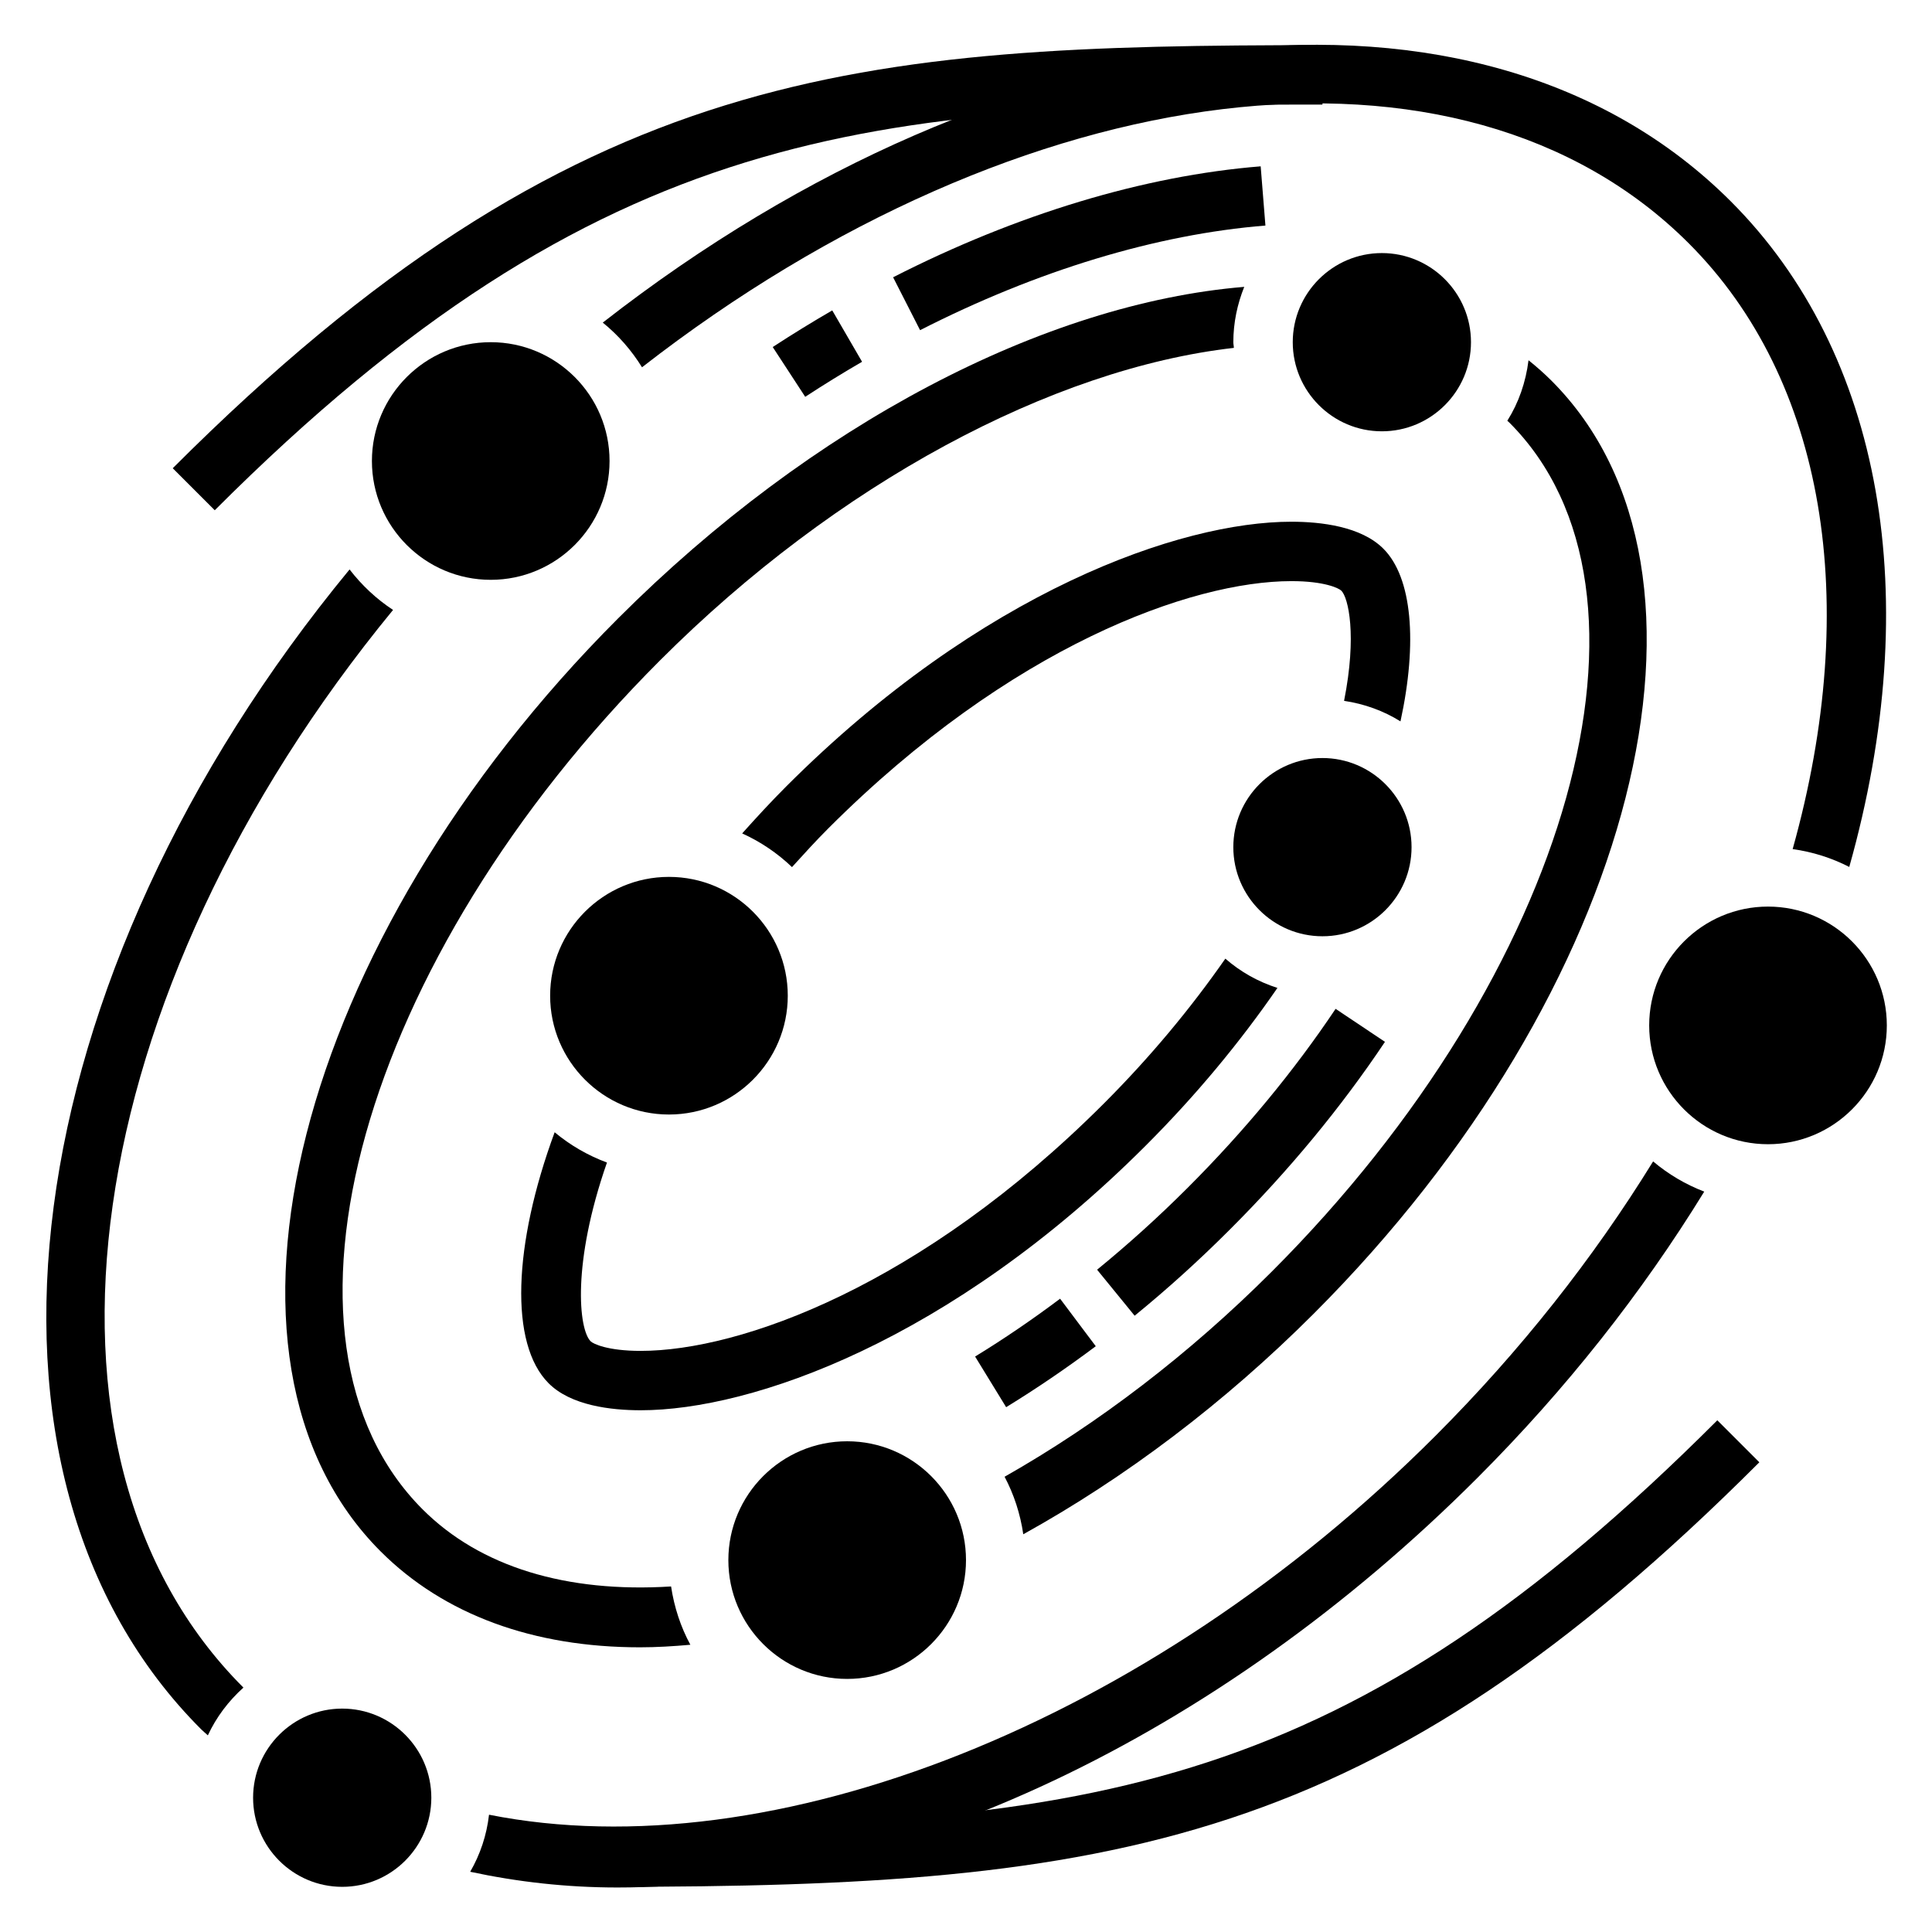
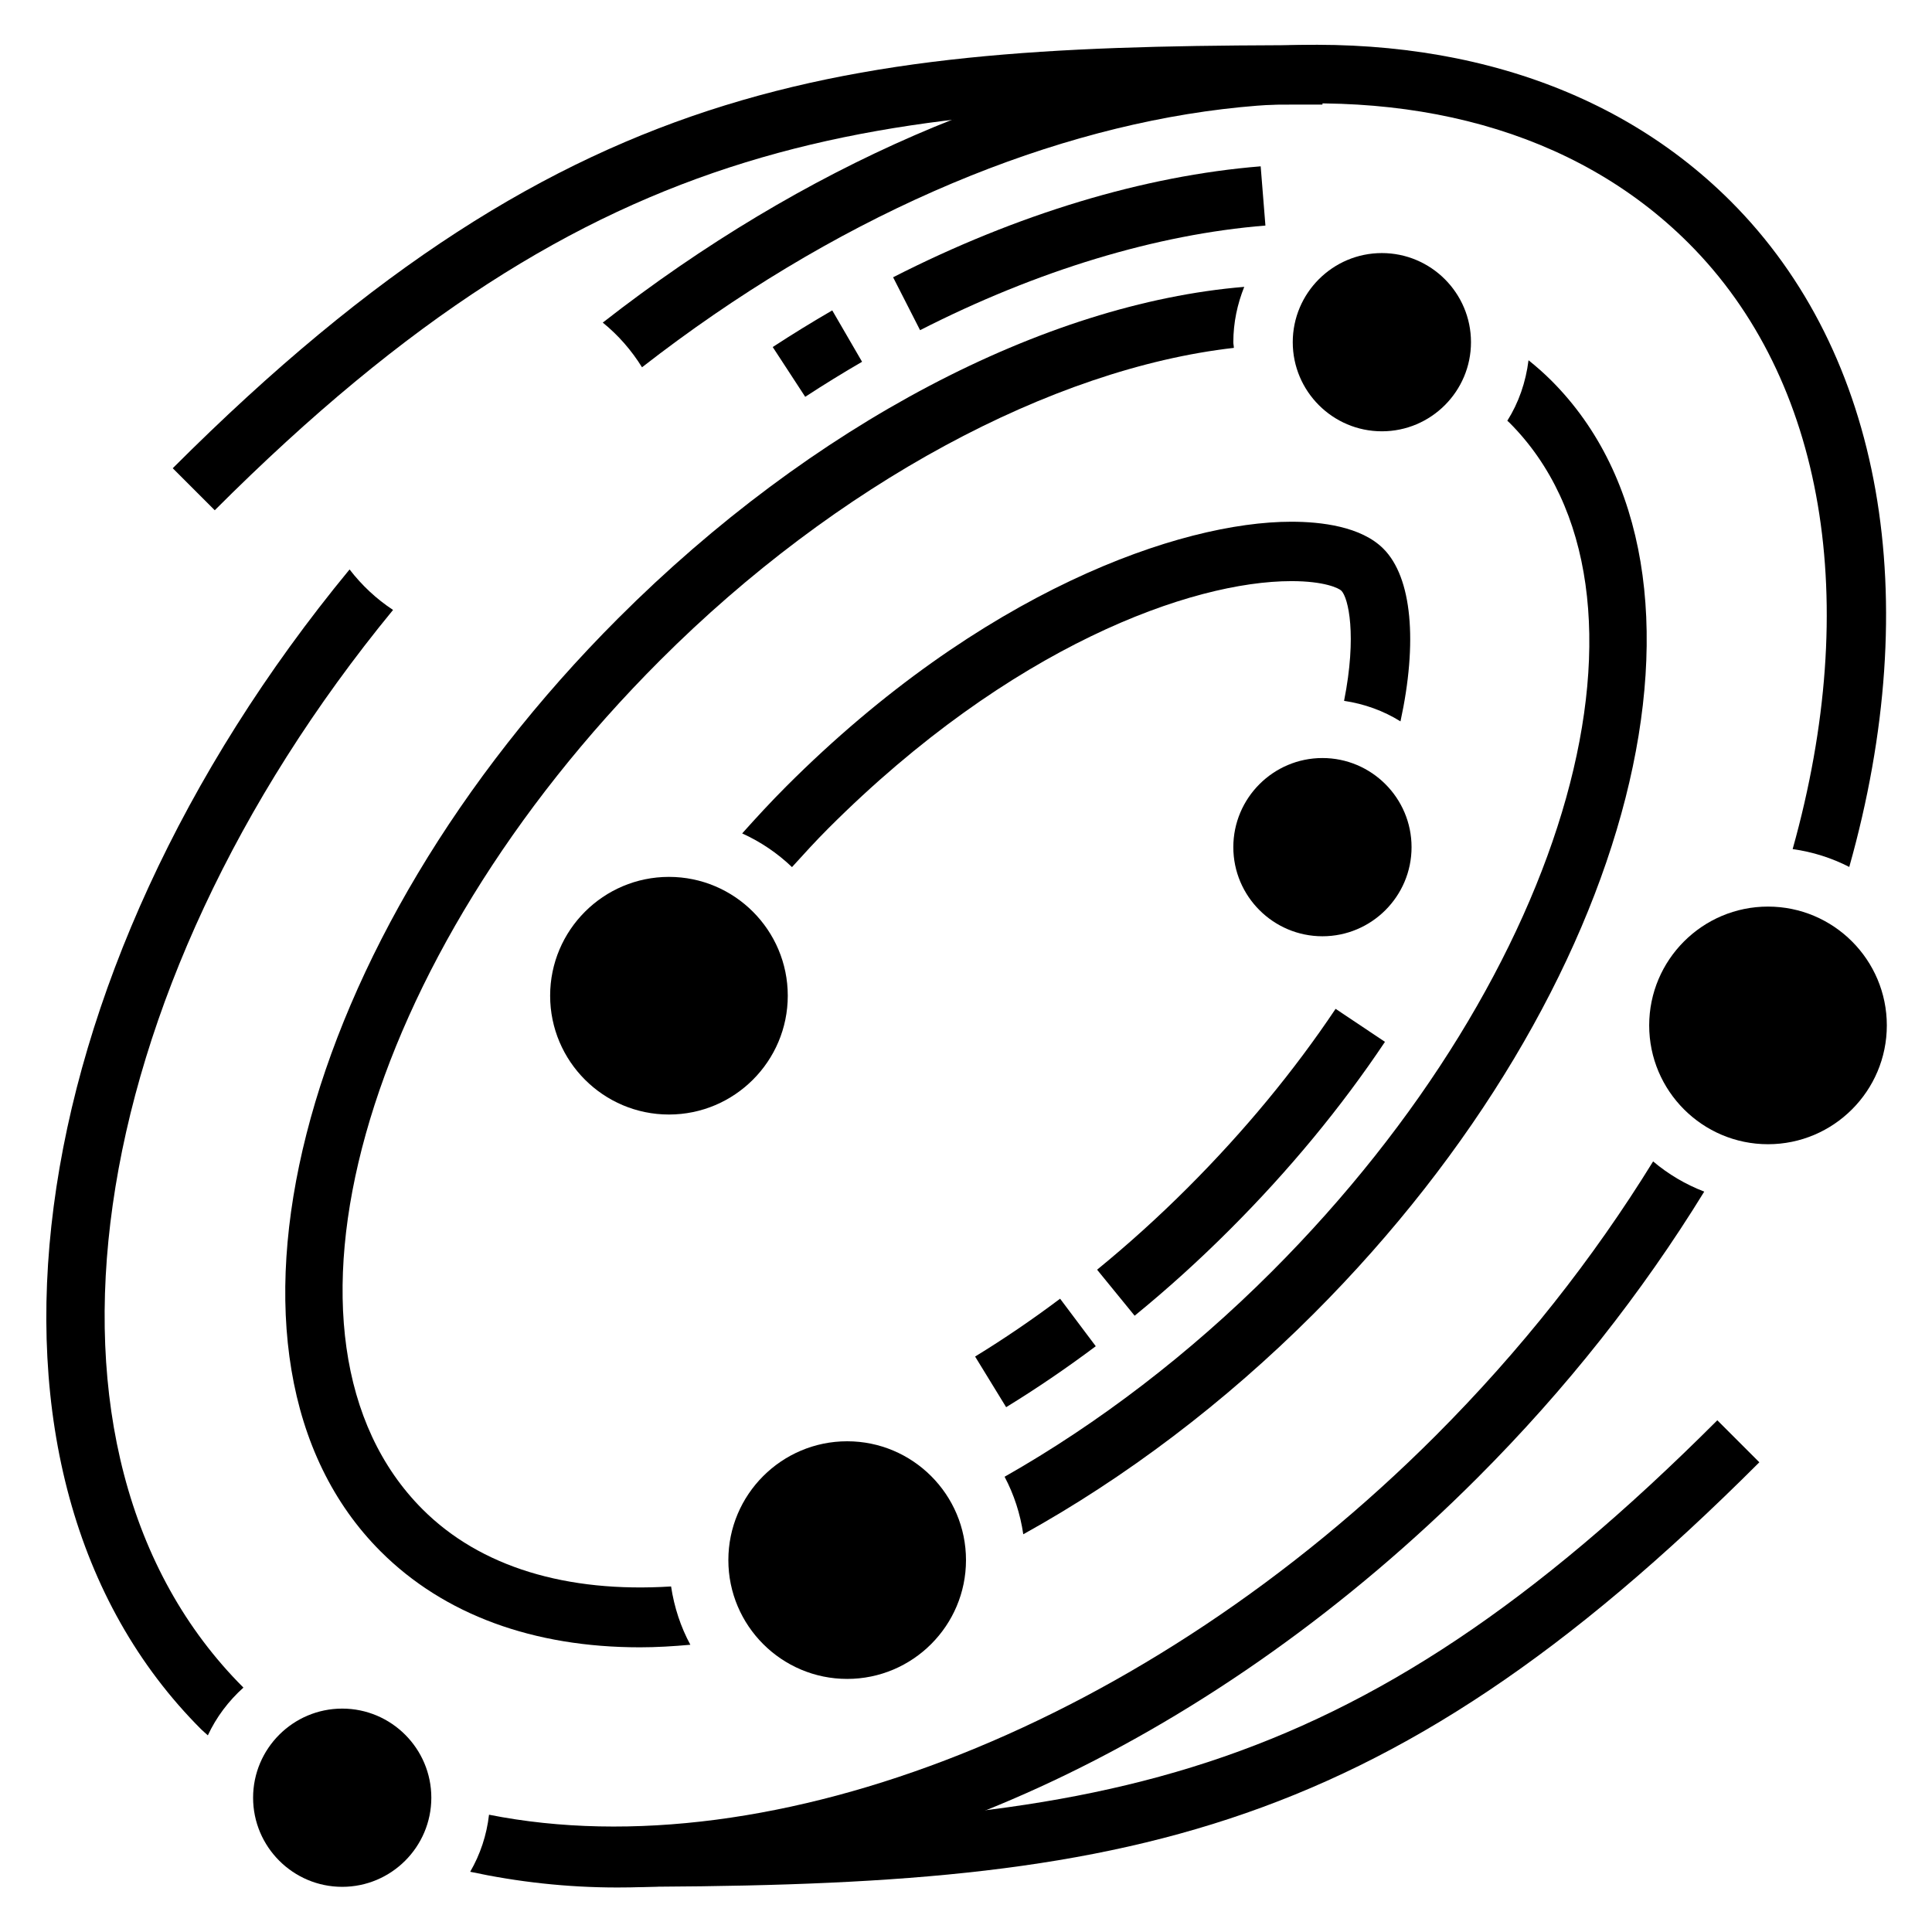
<svg xmlns="http://www.w3.org/2000/svg" fill="#000000" width="800px" height="800px" version="1.1" viewBox="144 144 512 512">
  <g>
    <path d="m321.28 439.36c-17.367 0-31.488-14.121-31.488-31.488 0-17.367 14.121-31.488 31.488-31.488 17.367 0 31.488 14.121 31.488 31.488 0 17.363-14.121 31.488-31.488 31.488z" />
    <path d="m494.46 392.12c-13.02 0-23.617-10.598-23.617-23.617 0-13.02 10.598-23.617 23.617-23.617 13.02 0 23.617 10.598 23.617 23.617 0 13.023-10.594 23.617-23.617 23.617z" />
    <path d="m499.47 300.54c1.852 1.844 4.18 11.801 0.723 29.191 5.422 0.812 10.477 2.652 14.949 5.441 4.551-20.926 3.094-38.141-4.527-45.754-5.894-5.918-16.531-7.156-24.402-7.156-29.395 0-82.082 18.367-133.83 70.125-4.07 4.07-7.91 8.242-11.699 12.477 4.902 2.219 9.352 5.242 13.203 8.926 3.148-3.465 6.289-6.926 9.637-10.273 48.352-48.359 96.312-65.512 122.7-65.512 8.734-0.008 12.586 1.867 13.246 2.535z" />
-     <path d="m468.73 398.05c-9.219 13.234-19.918 26.113-32.242 38.438-48.359 48.359-96.312 65.512-122.7 65.512-8.754 0-12.602-1.875-13.258-2.535-3.203-3.203-4.977-20.742 4.32-47.375-5.086-1.898-9.77-4.606-13.863-8.031-10.988 29.812-12.027 56.09-1.598 66.52 5.894 5.918 16.531 7.156 24.402 7.156 29.387 0 82.074-18.367 133.83-70.125 13.359-13.359 24.969-27.379 34.914-41.801-5.156-1.641-9.816-4.285-13.805-7.758z" />
    <path d="m368.51 588.93c-17.367 0-31.488-14.121-31.488-31.488s14.121-31.488 31.488-31.488c17.367 0 31.488 14.121 31.488 31.488s-14.125 31.488-31.488 31.488z" />
    <path d="m510.21 258.3c-13.02 0-23.617-10.598-23.617-23.617 0-13.02 10.598-23.617 23.617-23.617s23.617 10.598 23.617 23.617c0 13.023-10.598 23.617-23.617 23.617z" />
    <path d="m444.69 492.68-9.949-12.195c8.266-6.746 16.352-14.059 24.027-21.734 14.973-14.973 28.16-30.93 39.18-47.398l13.082 8.746c-11.586 17.328-25.418 34.078-41.133 49.773-8.055 8.062-16.531 15.738-25.207 22.809z" />
    <path d="m410.64 516.92-8.227-13.422c7.566-4.629 15.145-9.785 22.523-15.328l9.453 12.594c-7.785 5.836-15.773 11.266-23.75 16.156z" />
    <path d="m555.13 244.86c-1.891-1.891-3.922-3.684-6.055-5.391-0.723 5.832-2.621 11.281-5.621 16.035 0.172 0.164 0.371 0.316 0.535 0.48 44.68 44.68 16.43 145.62-62.977 225.03-21.789 21.781-45.926 40.234-70.785 54.34 2.473 4.668 4.156 9.809 4.953 15.242 27.086-14.996 53.379-34.863 76.965-58.449 85.547-85.535 113.8-196.47 62.984-247.29z" />
    <path d="m473.74 220.02c-52.98 4.383-114.55 36.48-165.9 87.82-85.539 85.539-113.79 196.48-62.977 247.29 16.793 16.793 40.531 25.434 68.754 25.426 4.336 0 8.801-0.27 13.336-0.676-2.559-4.723-4.281-9.941-5.109-15.453-27.648 1.746-50.578-5.148-65.855-20.438-44.68-44.68-16.43-145.62 62.977-225.03 46.734-46.742 103.83-77.281 152.02-82.766-0.008-0.5-0.141-0.988-0.141-1.508 0-5.188 1.07-10.125 2.894-14.668z" />
    <path d="m357.39 249.16-8.613-13.195c5.234-3.41 10.5-6.652 15.777-9.707l7.902 13.617c-5.043 2.922-10.074 6.023-15.066 9.285z" />
    <path d="m387.83 231.5-7.148-14.02c32.82-16.742 66.504-26.906 97.41-29.402l1.258 15.695c-28.867 2.324-60.512 11.914-91.52 27.727z" />
    <path d="m619.07 369.02c5.336 0.738 10.383 2.363 15.004 4.731 20.082-71.273 8.949-136.08-31.434-176.43-66.148-66.109-191.75-51.516-298.9 32.172 4.102 3.32 7.606 7.336 10.398 11.84 100.64-78.301 217.07-93.148 277.37-32.879 36.164 36.133 45.895 95.078 27.562 160.57z" />
    <path d="m582.09 451.79c-15.902 25.797-35.164 50.176-57.582 72.629-76.367 76.461-175.95 115.39-250.91 100.5-0.629 5.465-2.348 10.562-4.992 15.121 12.523 2.684 25.527 4.164 38.988 4.164 73.621 0 158.81-39.336 228.04-108.66 23.371-23.395 43.445-48.812 60.008-75.754-4.977-1.914-9.551-4.625-13.551-8.008z" />
-     <path d="m274.05 297.66c-17.367 0-31.488-14.121-31.488-31.488 0-17.367 14.121-31.488 31.488-31.488s31.488 14.121 31.488 31.488c0 17.363-14.125 31.488-31.488 31.488z" />
    <path d="m612.54 447.23c-17.367 0-31.488-14.121-31.488-31.488 0-17.367 14.121-31.488 31.488-31.488 17.367 0 31.488 14.121 31.488 31.488 0 17.367-14.121 31.488-31.488 31.488z" />
    <path d="m234.69 644.03c-13.02 0-23.617-10.598-23.617-23.617 0-13.02 10.598-23.617 23.617-23.617s23.617 10.598 23.617 23.617c-0.004 13.02-10.598 23.617-23.617 23.617z" />
    <path d="m199.08 603.89c2.258-4.856 5.496-9.125 9.43-12.66l-0.031-0.031c-61.828-61.789-43.684-184.07 39.684-285.56-4.426-2.906-8.305-6.551-11.523-10.73-88.98 107.91-107.02 239.75-39.285 307.42 0.535 0.535 1.176 1.031 1.727 1.559z" />
    <path d="m305.54 644.03v-15.742c129.09 0 195.88-10.211 293.57-107.9l11.133 11.133c-101.87 101.87-171.08 112.51-304.7 112.51z" />
    <path d="m200.91 279.22-11.133-11.133c106.92-106.92 181.7-112.12 304.69-112.12v15.742c-118.82 0.004-191.04 4.992-293.55 107.51z" />
  </g>
</svg>